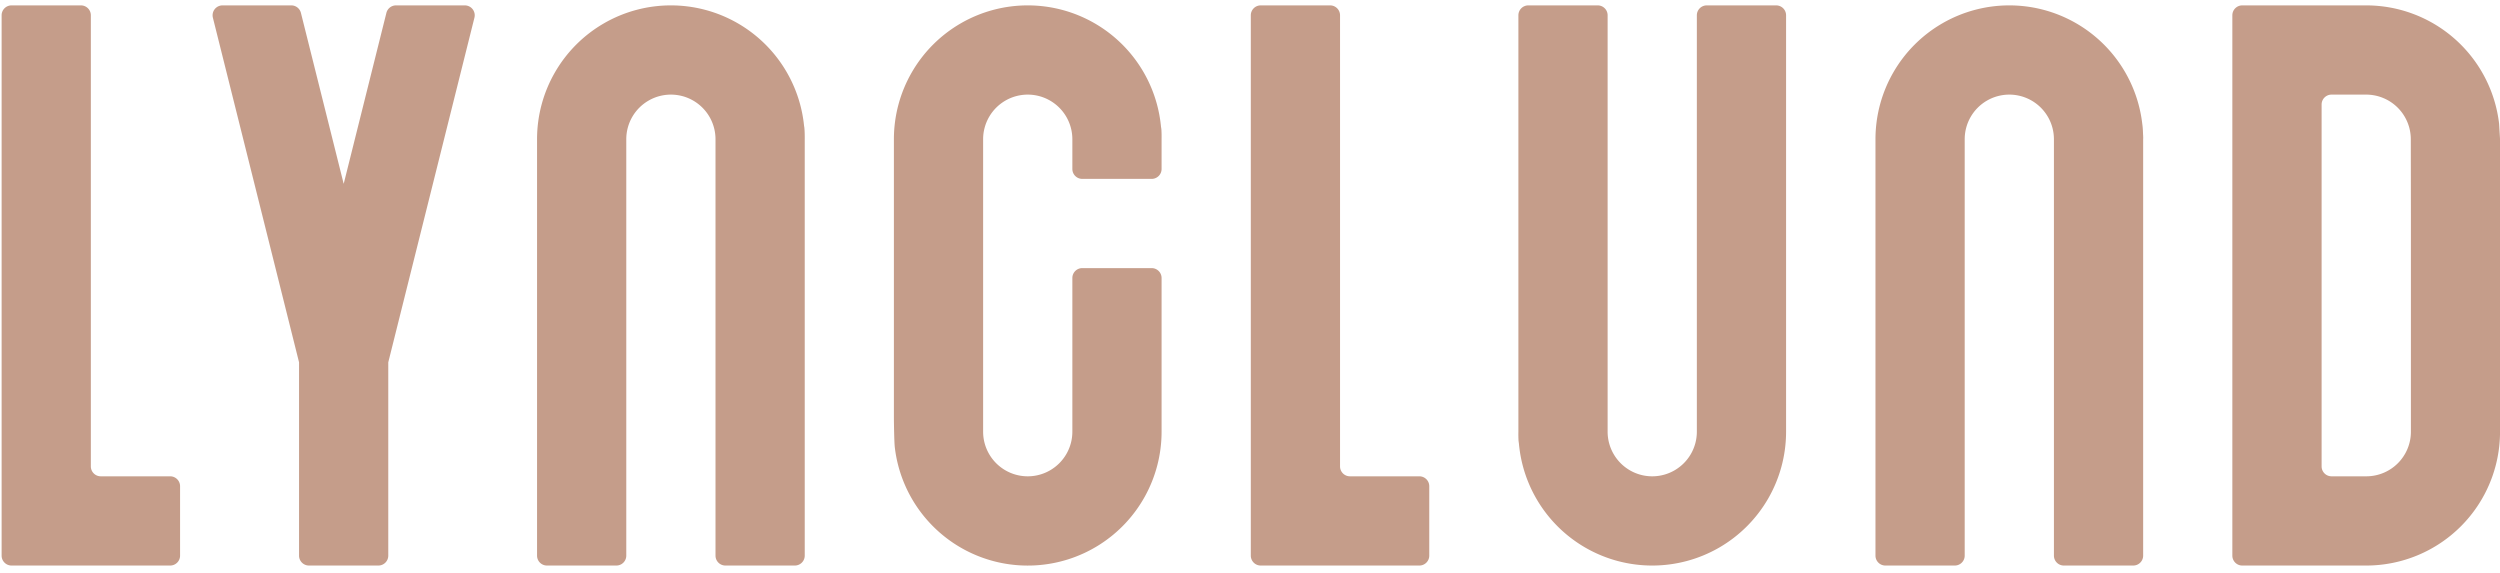
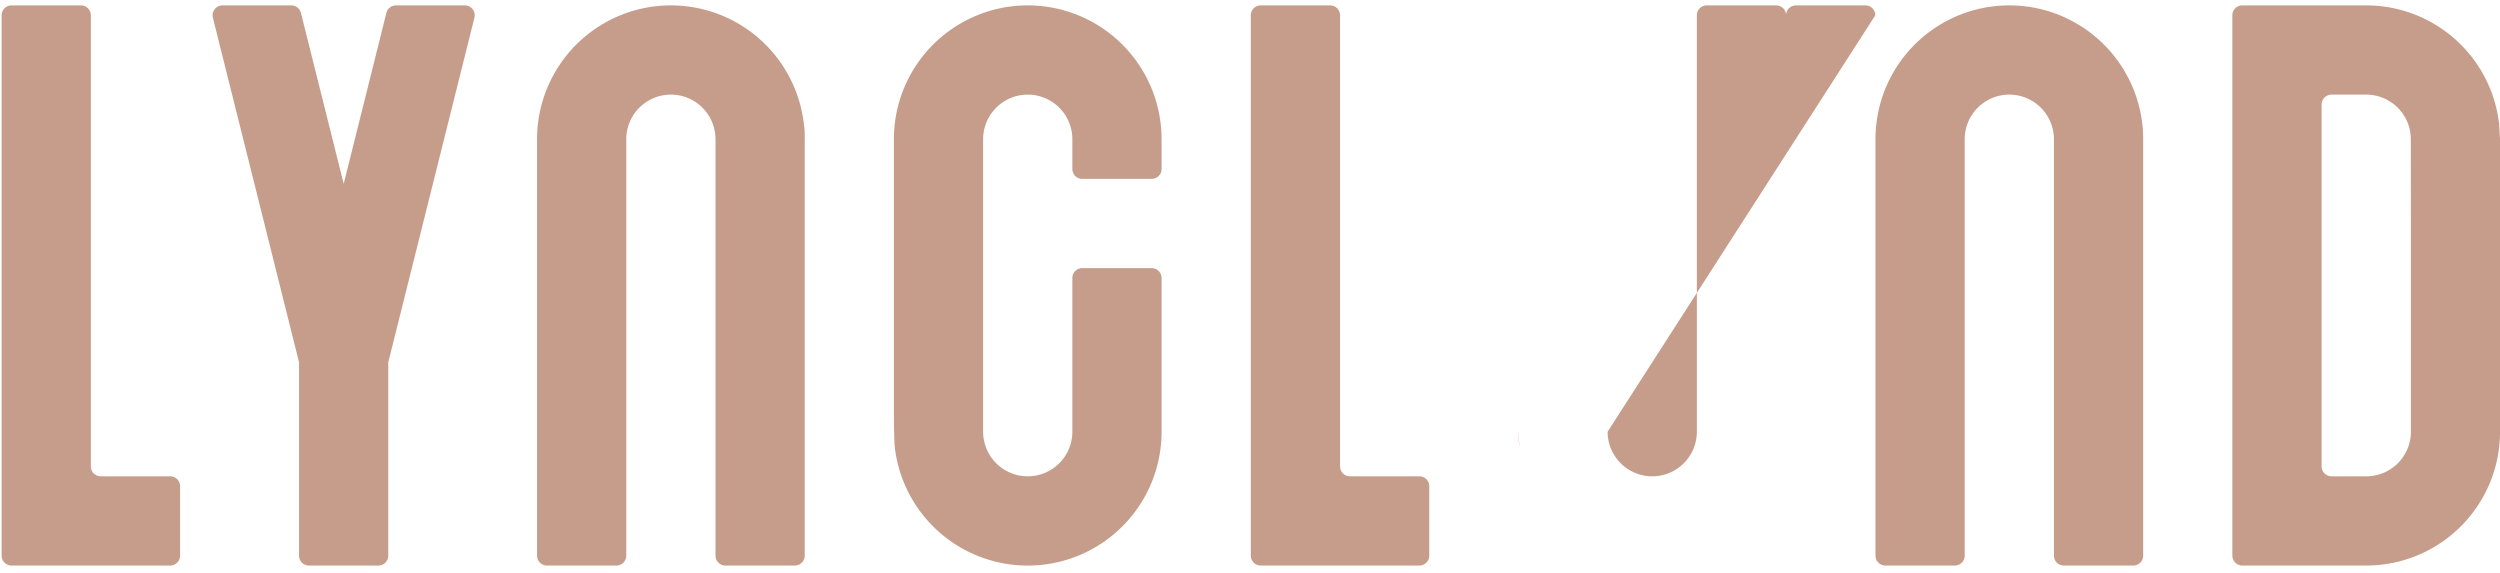
<svg xmlns="http://www.w3.org/2000/svg" id="Layer_1" data-name="Layer 1" viewBox="0 0 756.49 173.38">
  <title>Lynglund_logo_rgb_2019</title>
  <path d="M54.49,147.13v21a3,3,0,0,1-3,3h-48a3,3,0,0,1-3-3V4.63a3,3,0,0,1,3-3h21a3,3,0,0,1,3,3v136.5a3,3,0,0,0,3,3h21A3,3,0,0,1,54.49,147.13Z" style="fill:#c59d8a" />
  <path d="M243.49,42.13a40.28,40.28,0,0,0-.27-4.68" style="fill:#c59d8a" />
  <path d="M216.51,42.13a13.5,13.5,0,1,0-27,0l0,126a3,3,0,0,1-3,3h-21a3,3,0,0,1-3-3v-126a40.5,40.5,0,1,1,81,0v126a3,3,0,0,1-3,3h-21a3,3,0,0,1-3-3Z" style="fill:#c59d8a" />
  <path d="M459.49,130.63a40.28,40.28,0,0,0,.27,4.68" style="fill:#c59d8a" />
-   <path d="M486.46,130.63a13.5,13.5,0,0,0,27,0l0-126a3,3,0,0,1,3-3h21a3,3,0,0,1,3,3v126a40.5,40.5,0,1,1-81,0V4.63a3,3,0,0,1,3-3h21a3,3,0,0,1,3,3Z" style="fill:#c59d8a" />
+   <path d="M486.46,130.63a13.5,13.5,0,0,0,27,0l0-126a3,3,0,0,1,3-3h21a3,3,0,0,1,3,3v126V4.63a3,3,0,0,1,3-3h21a3,3,0,0,1,3,3Z" style="fill:#c59d8a" />
  <path d="M432.49,147.13v21a3,3,0,0,1-3,3h-48a3,3,0,0,1-3-3V4.63a3,3,0,0,1,3-3h21a3,3,0,0,1,3,3v136.5a3,3,0,0,0,3,3h21A3,3,0,0,1,432.49,147.13Z" style="fill:#c59d8a" />
  <path d="M648.49,42.13a40.28,40.28,0,0,0-.27-4.68" style="fill:#c59d8a" />
  <path d="M621.51,42.13a13.5,13.5,0,1,0-27,0l0,126a3,3,0,0,1-3,3h-21a3,3,0,0,1-3-3v-126a40.5,40.5,0,1,1,81,0v126a3,3,0,0,1-3,3h-21a3,3,0,0,1-3-3Z" style="fill:#c59d8a" />
-   <path d="M351.49,42.13a40.28,40.28,0,0,0-.27-4.68" style="fill:#c59d8a" />
  <path d="M270.49,126.13v-84a40.5,40.5,0,1,1,81,0v9a3,3,0,0,1-3,3h-21a3,3,0,0,1-3-3v-9a13.5,13.5,0,1,0-27,0l0,84,0,4.5a13.5,13.5,0,0,0,27,0l0-4.5v-42a3,3,0,0,1,3-3h21a3,3,0,0,1,3,3v46.5a40.5,40.5,0,0,1-80.73,4.68c-.18-1.54-.27-7.6-.27-9.18" style="fill:#c59d8a" />
  <path d="M756.22,37.45A40.49,40.49,0,0,0,716,1.63h-37.5a3,3,0,0,0-3,3v163.5a3,3,0,0,0,3,3H716a40.49,40.49,0,0,0,40.5-40.5V42.13ZM729.53,64.63v27l0,34.5,0,4.5a13.49,13.49,0,0,1-13.5,13.5H705.51a3,3,0,0,1-3-3v-6l0-4.5,0-4.5,0-84,0,4.5v-15a3,3,0,0,1,3-3H716a13.51,13.51,0,0,1,13.5,13.5Z" style="fill:#c59d8a" />
  <path d="M143.56,5.36,117.49,109.63v58.5a3,3,0,0,1-3,3h-21a3,3,0,0,1-3-3v-58.5L64.42,5.36a3,3,0,0,1,2.91-3.73H88.15a3,3,0,0,1,2.91,2.28L104,55.63,116.92,3.91a3,3,0,0,1,2.91-2.28h20.82A3,3,0,0,1,143.56,5.36Z" style="fill:#c59d8a" />
</svg>